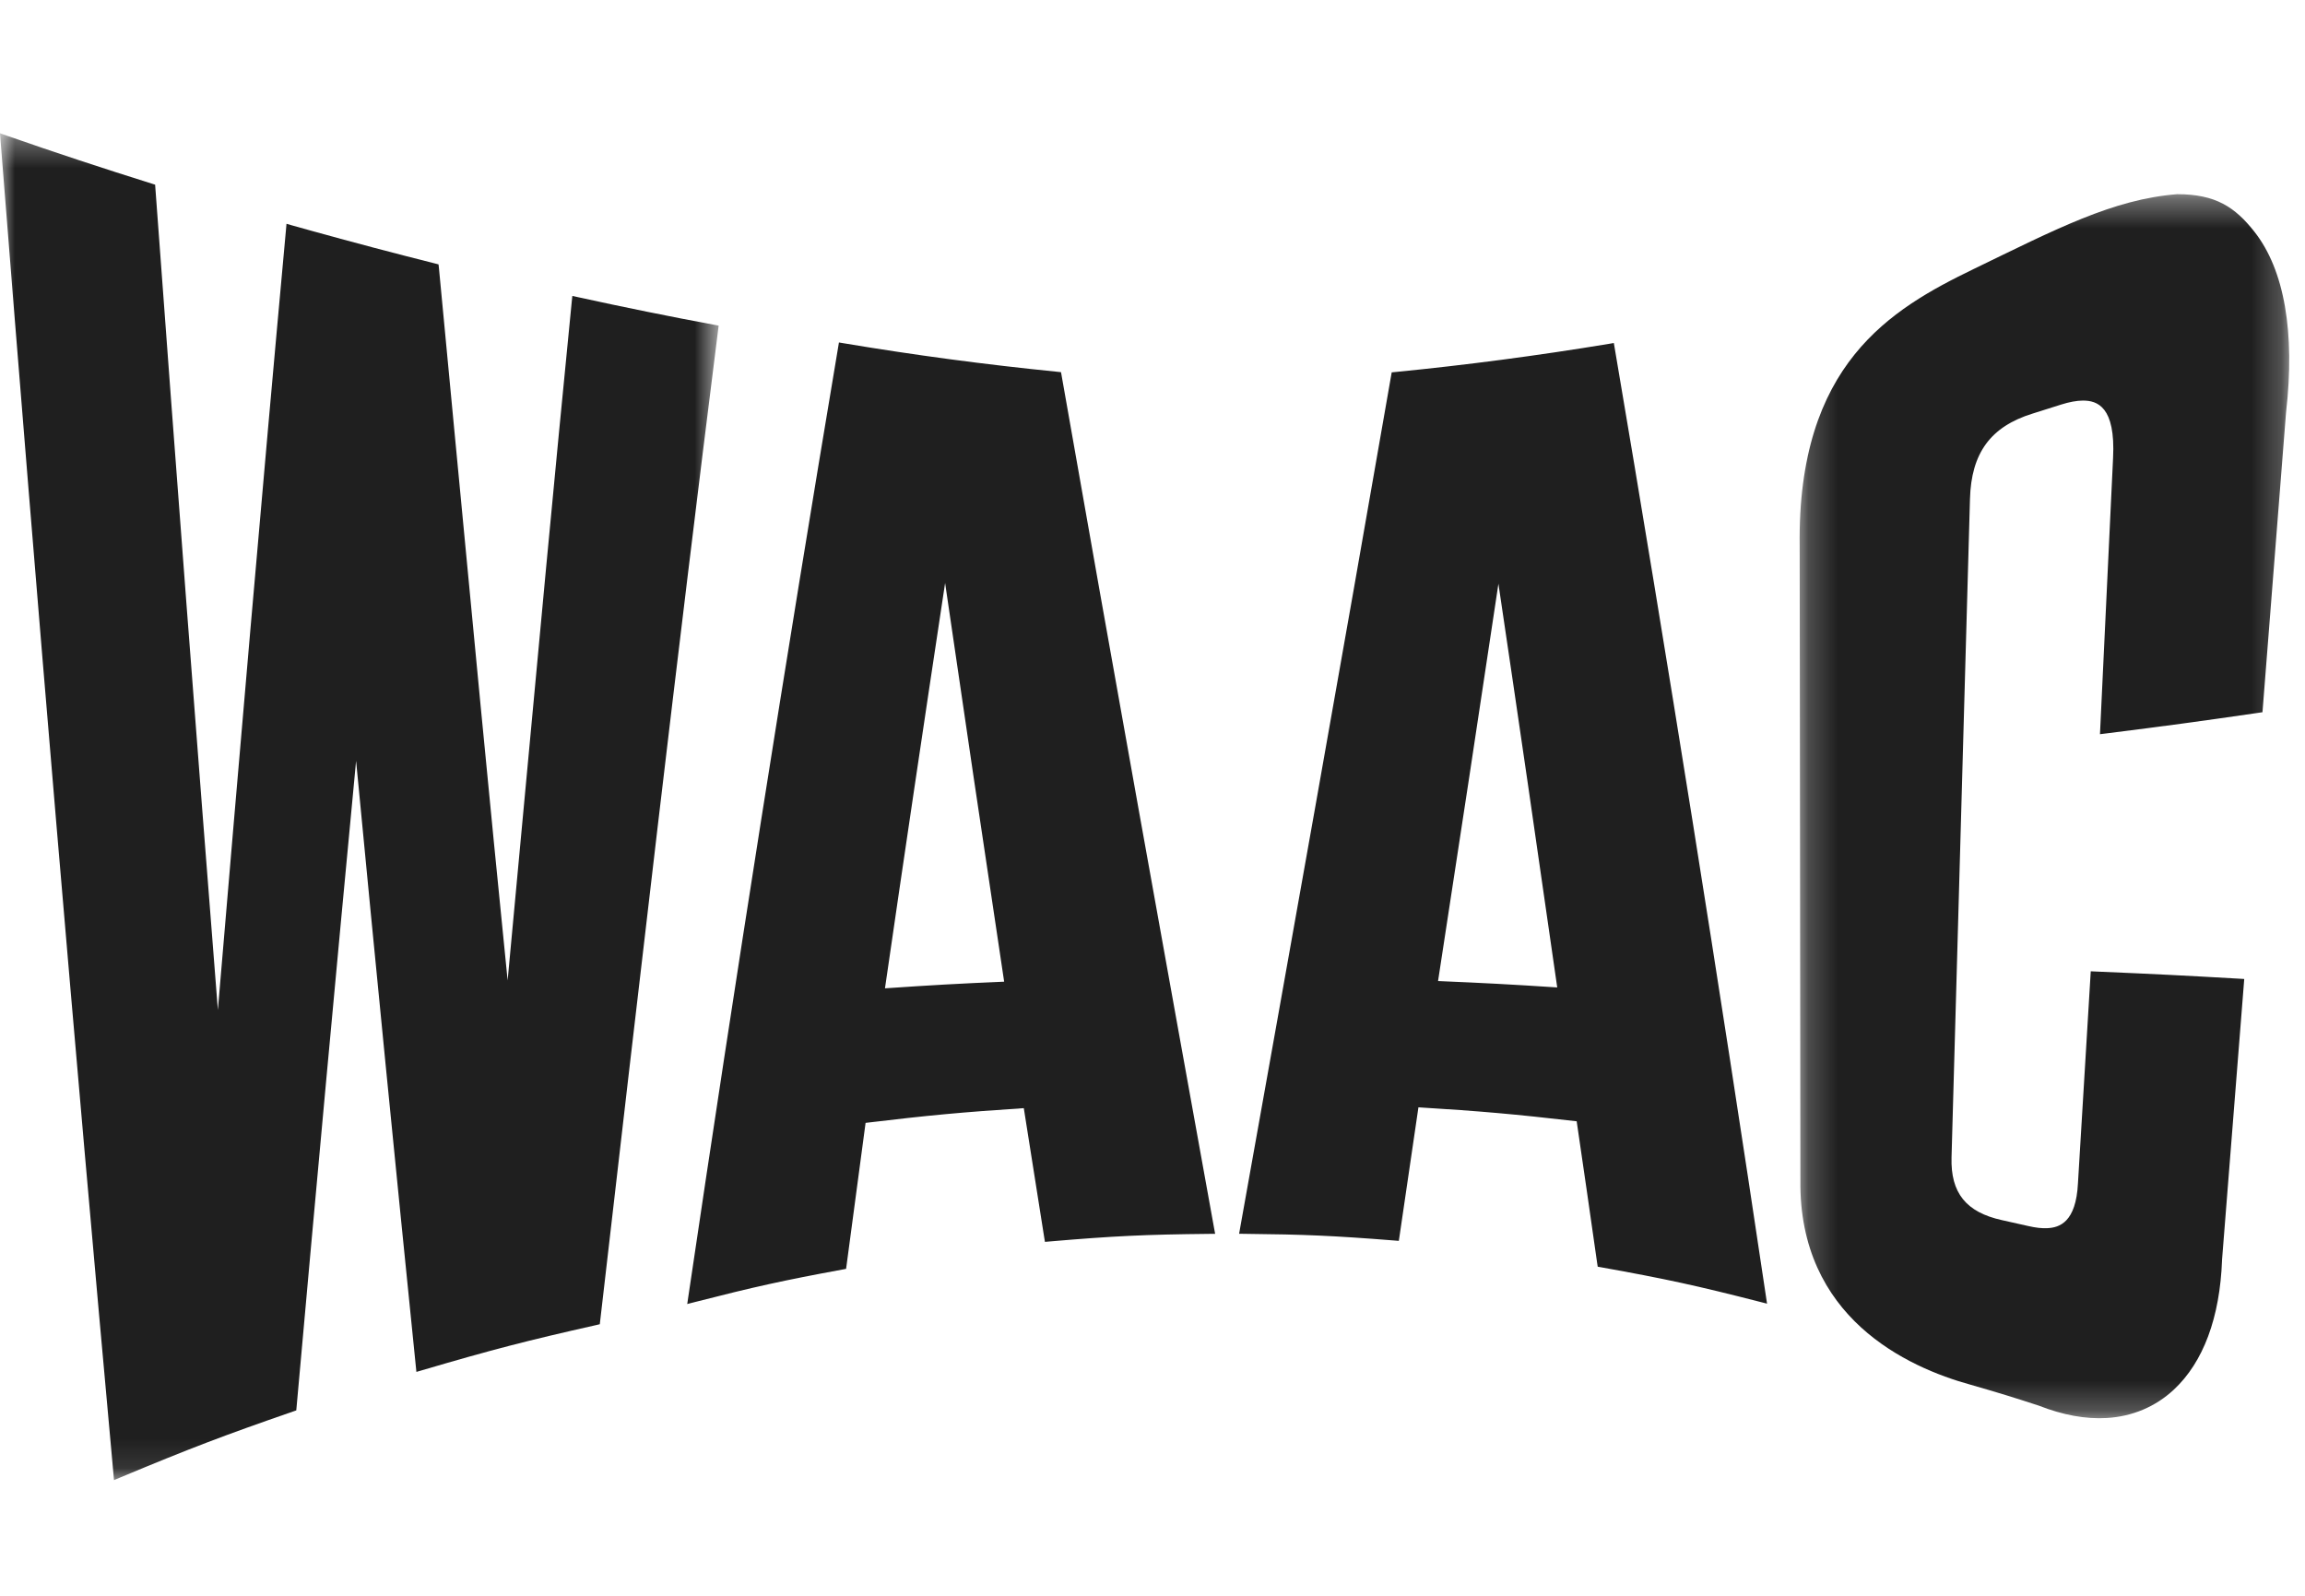
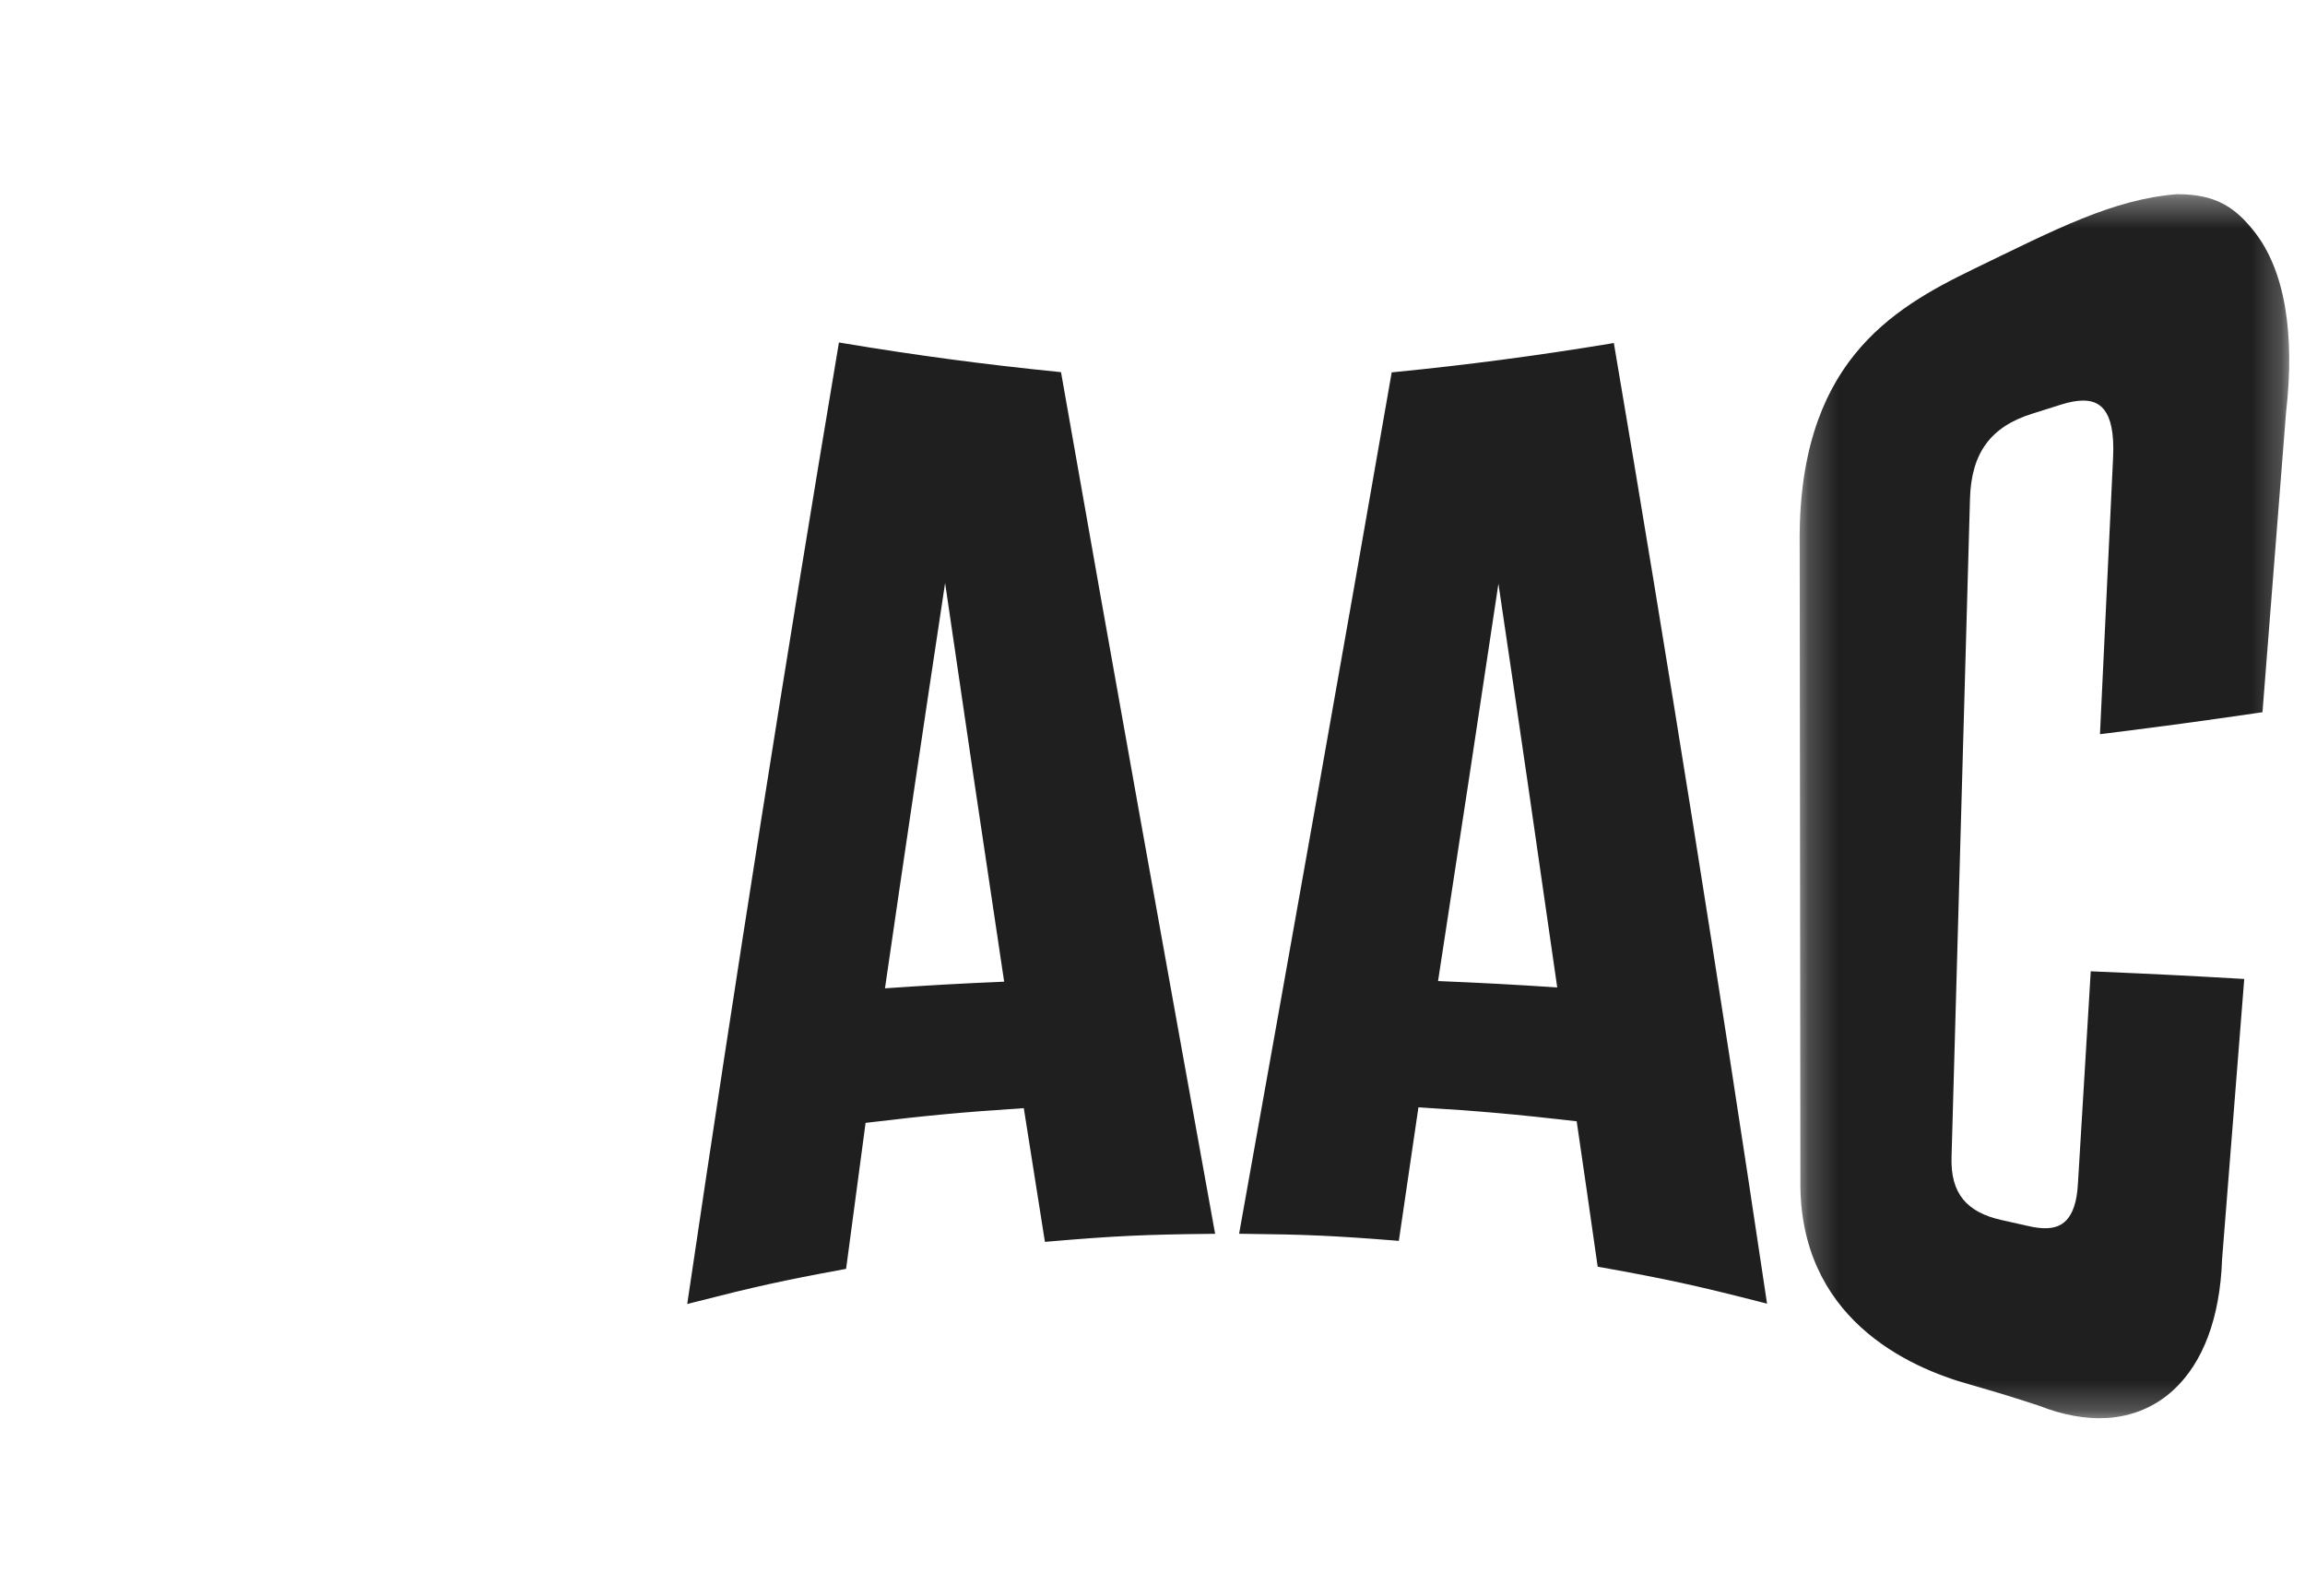
<svg xmlns="http://www.w3.org/2000/svg" xmlns:xlink="http://www.w3.org/1999/xlink" width="78" height="54" viewBox="0 0 78 54" class="injected-svg" data-src="https://images3.kolonmall.com/upload/77bdcc69-cad4-49af-891e-221fa8d97c71/2561aba2-790a-4ffe-9a7f-0bc49f66004a.svg">
  <defs>
    <path id="5ot79gmm8a-3" d="M0.207 0.345L16.776 0.345 16.776 41.766 0.207 41.766z" />
-     <path id="7te6dkb3ec-4" d="M0 0.325L24.319 0.325 24.319 45.9 0 45.9z" />
  </defs>
  <g fill="none" fill-rule="evenodd">
    <g>
      <g>
        <g>
          <g>
            <path fill="#1F1F1F" d="M35.927 8.72l-.023-.126-.129-.014c-2.445-.245-4.806-.56-7.218-.963l-.168-.028-.028.169c-1.776 10.574-3.48 21.378-5.068 32.115l-.037.254.249-.064c2.018-.517 3-.734 5.004-1.103l.122-.023.017-.123c.26-1.97.39-2.944.643-4.817 2.144-.257 3.25-.36 5.354-.498l.69 4.369.026.156.158-.014c2.163-.185 3.222-.235 5.398-.257l.203-.002-.037-.2c-1.666-9.214-3.436-19.03-5.156-28.83M33.98 29.219c-1.568.067-2.434.116-4.033.225.635-4.382 1.304-8.883 2.035-13.716.618 4.25 1.275 8.679 1.998 13.49M54.64 7.775l-.029-.168-.168.029c-2.438.402-4.8.713-7.22.952l-.128.012-.023.129c-1.683 9.684-3.446 19.548-5.106 28.821l-.035.199.202.003c2.02.02 3.01.064 5.042.225l.16.013.024-.157c.257-1.75.39-2.651.64-4.362 2.13.13 3.237.23 5.355.472.27 1.842.41 2.811.693 4.798l.019.123.12.021c2.179.391 3.23.62 5.36 1.166l.25.064-.038-.254c-1.594-10.677-3.316-21.472-5.118-32.086m-1.943 21.639c-1.607-.105-2.473-.15-4.034-.216.737-4.788 1.407-9.2 2.043-13.445.665 4.475 1.333 9.064 1.99 13.661" transform="translate(-128 -6852) translate(80 6832) translate(48 20) translate(0 4)" />
            <g transform="translate(-128 -6852) translate(80 6832) translate(48 20) translate(0 4) translate(60.69 2.225)">
              <mask id="cj4kj6iadb-1" fill="#fff">
                <use xlink:href="#5ot79gmm8a-3" />
              </mask>
              <path fill="#1F1F1F" d="M14.502 36.415l.752-9.512-.147-.009c-1.88-.108-2.836-.157-4.87-.243l-.177-.008-.433 7.173c-.066 1.32-.625 1.5-1.037 1.519-.183.01-.396-.015-.635-.07-.356-.081-.537-.122-.901-.202-1.21-.267-1.738-.918-1.705-2.12l.624-22.285c.043-1.552.697-2.448 2.119-2.888.385-.12.576-.18.959-.303.283-.09.534-.136.744-.137.482-.001 1.109.2 1.02 1.942l-.443 9.347.191-.023c2.106-.265 3.118-.402 5.158-.698l.15-.022.798-10.15c.31-2.695-.054-4.82-1.071-6.11-.655-.83-1.307-1.27-2.614-1.27-2.177.172-4.097 1.182-6.892 2.535C3.298 4.235.126 6.095.21 12.257l.024 21.45c-.058 4.652 3.614 6.336 5.76 6.926.96.276 1.415.416 2.31.708.812.319 1.583.46 2.293.418.87-.05 1.655-.382 2.274-.959.996-.928 1.56-2.436 1.632-4.385" mask="url(#cj4kj6iadb-1)" />
            </g>
            <g transform="translate(-128 -6852) translate(80 6832) translate(48 20) translate(0 4) translate(0 .185)">
              <mask id="te67wsftbd-2" fill="#fff">
                <use xlink:href="#7te6dkb3ec-4" />
              </mask>
-               <path fill="#1F1F1F" d="M24.32 6.834l-.16-.03c-1.491-.277-3.041-.591-4.605-.934l-.187-.041-.02.191c-.581 5.862-1.154 12.035-1.708 18.005l-.462 4.967c-.619-6.134-1.224-12.516-1.812-18.704l-.513-5.406-.013-.12-.115-.03c-1.36-.342-2.745-.707-4.114-1.087l-.718-.2-.198-.057-.018.205c-.823 8.977-1.613 18.221-2.304 26.398-.71-9.022-1.422-18.366-2.115-27.81l-.008-.116-.11-.035C3.48 1.51 1.833.966.246.411L0 .325l.02.261c1.258 15.954 2.507 30.7 3.817 45.082l.021.232.215-.09c2.353-.983 3.5-1.42 5.849-2.233l.104-.036.01-.11c.656-7.353 1.333-14.701 2.014-21.87.658 6.876 1.337 13.756 2.02 20.473l.021.205.198-.058c2.357-.693 3.513-.993 5.89-1.528l.118-.028.014-.121c1.278-11.07 2.6-22.519 3.988-33.51l.02-.16z" mask="url(#te67wsftbd-2)" />
            </g>
          </g>
        </g>
      </g>
    </g>
  </g>
</svg>